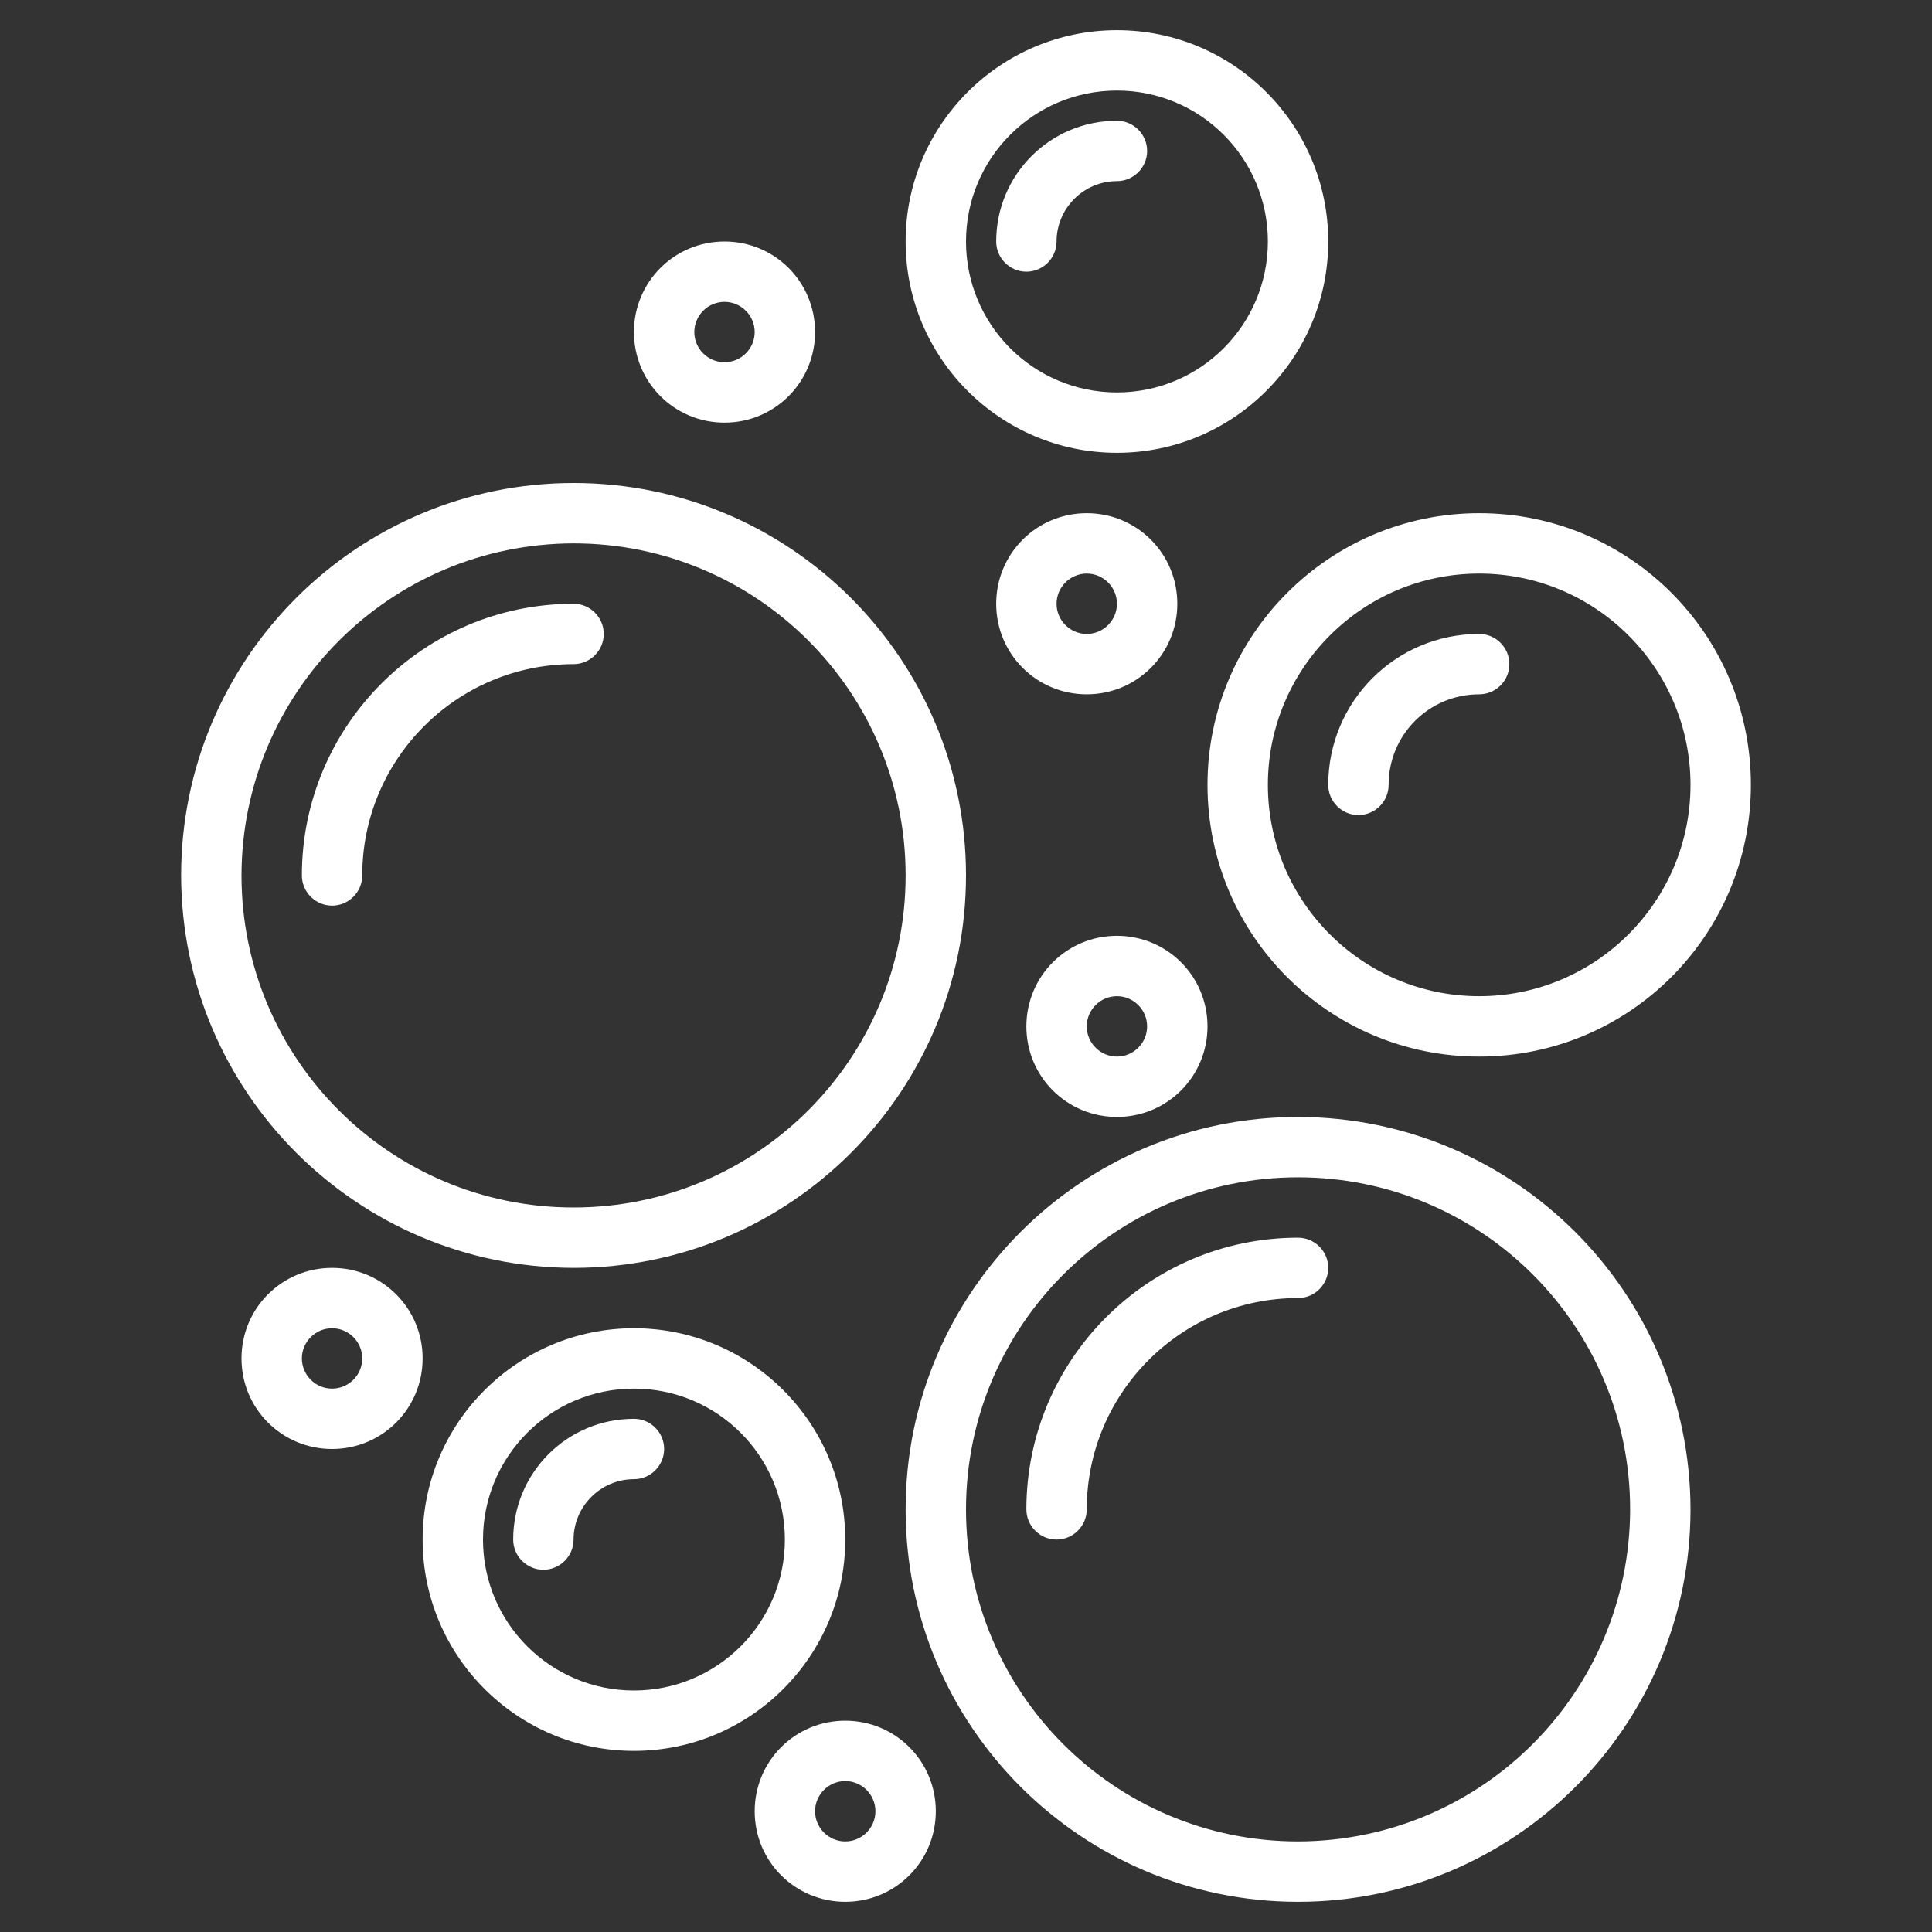
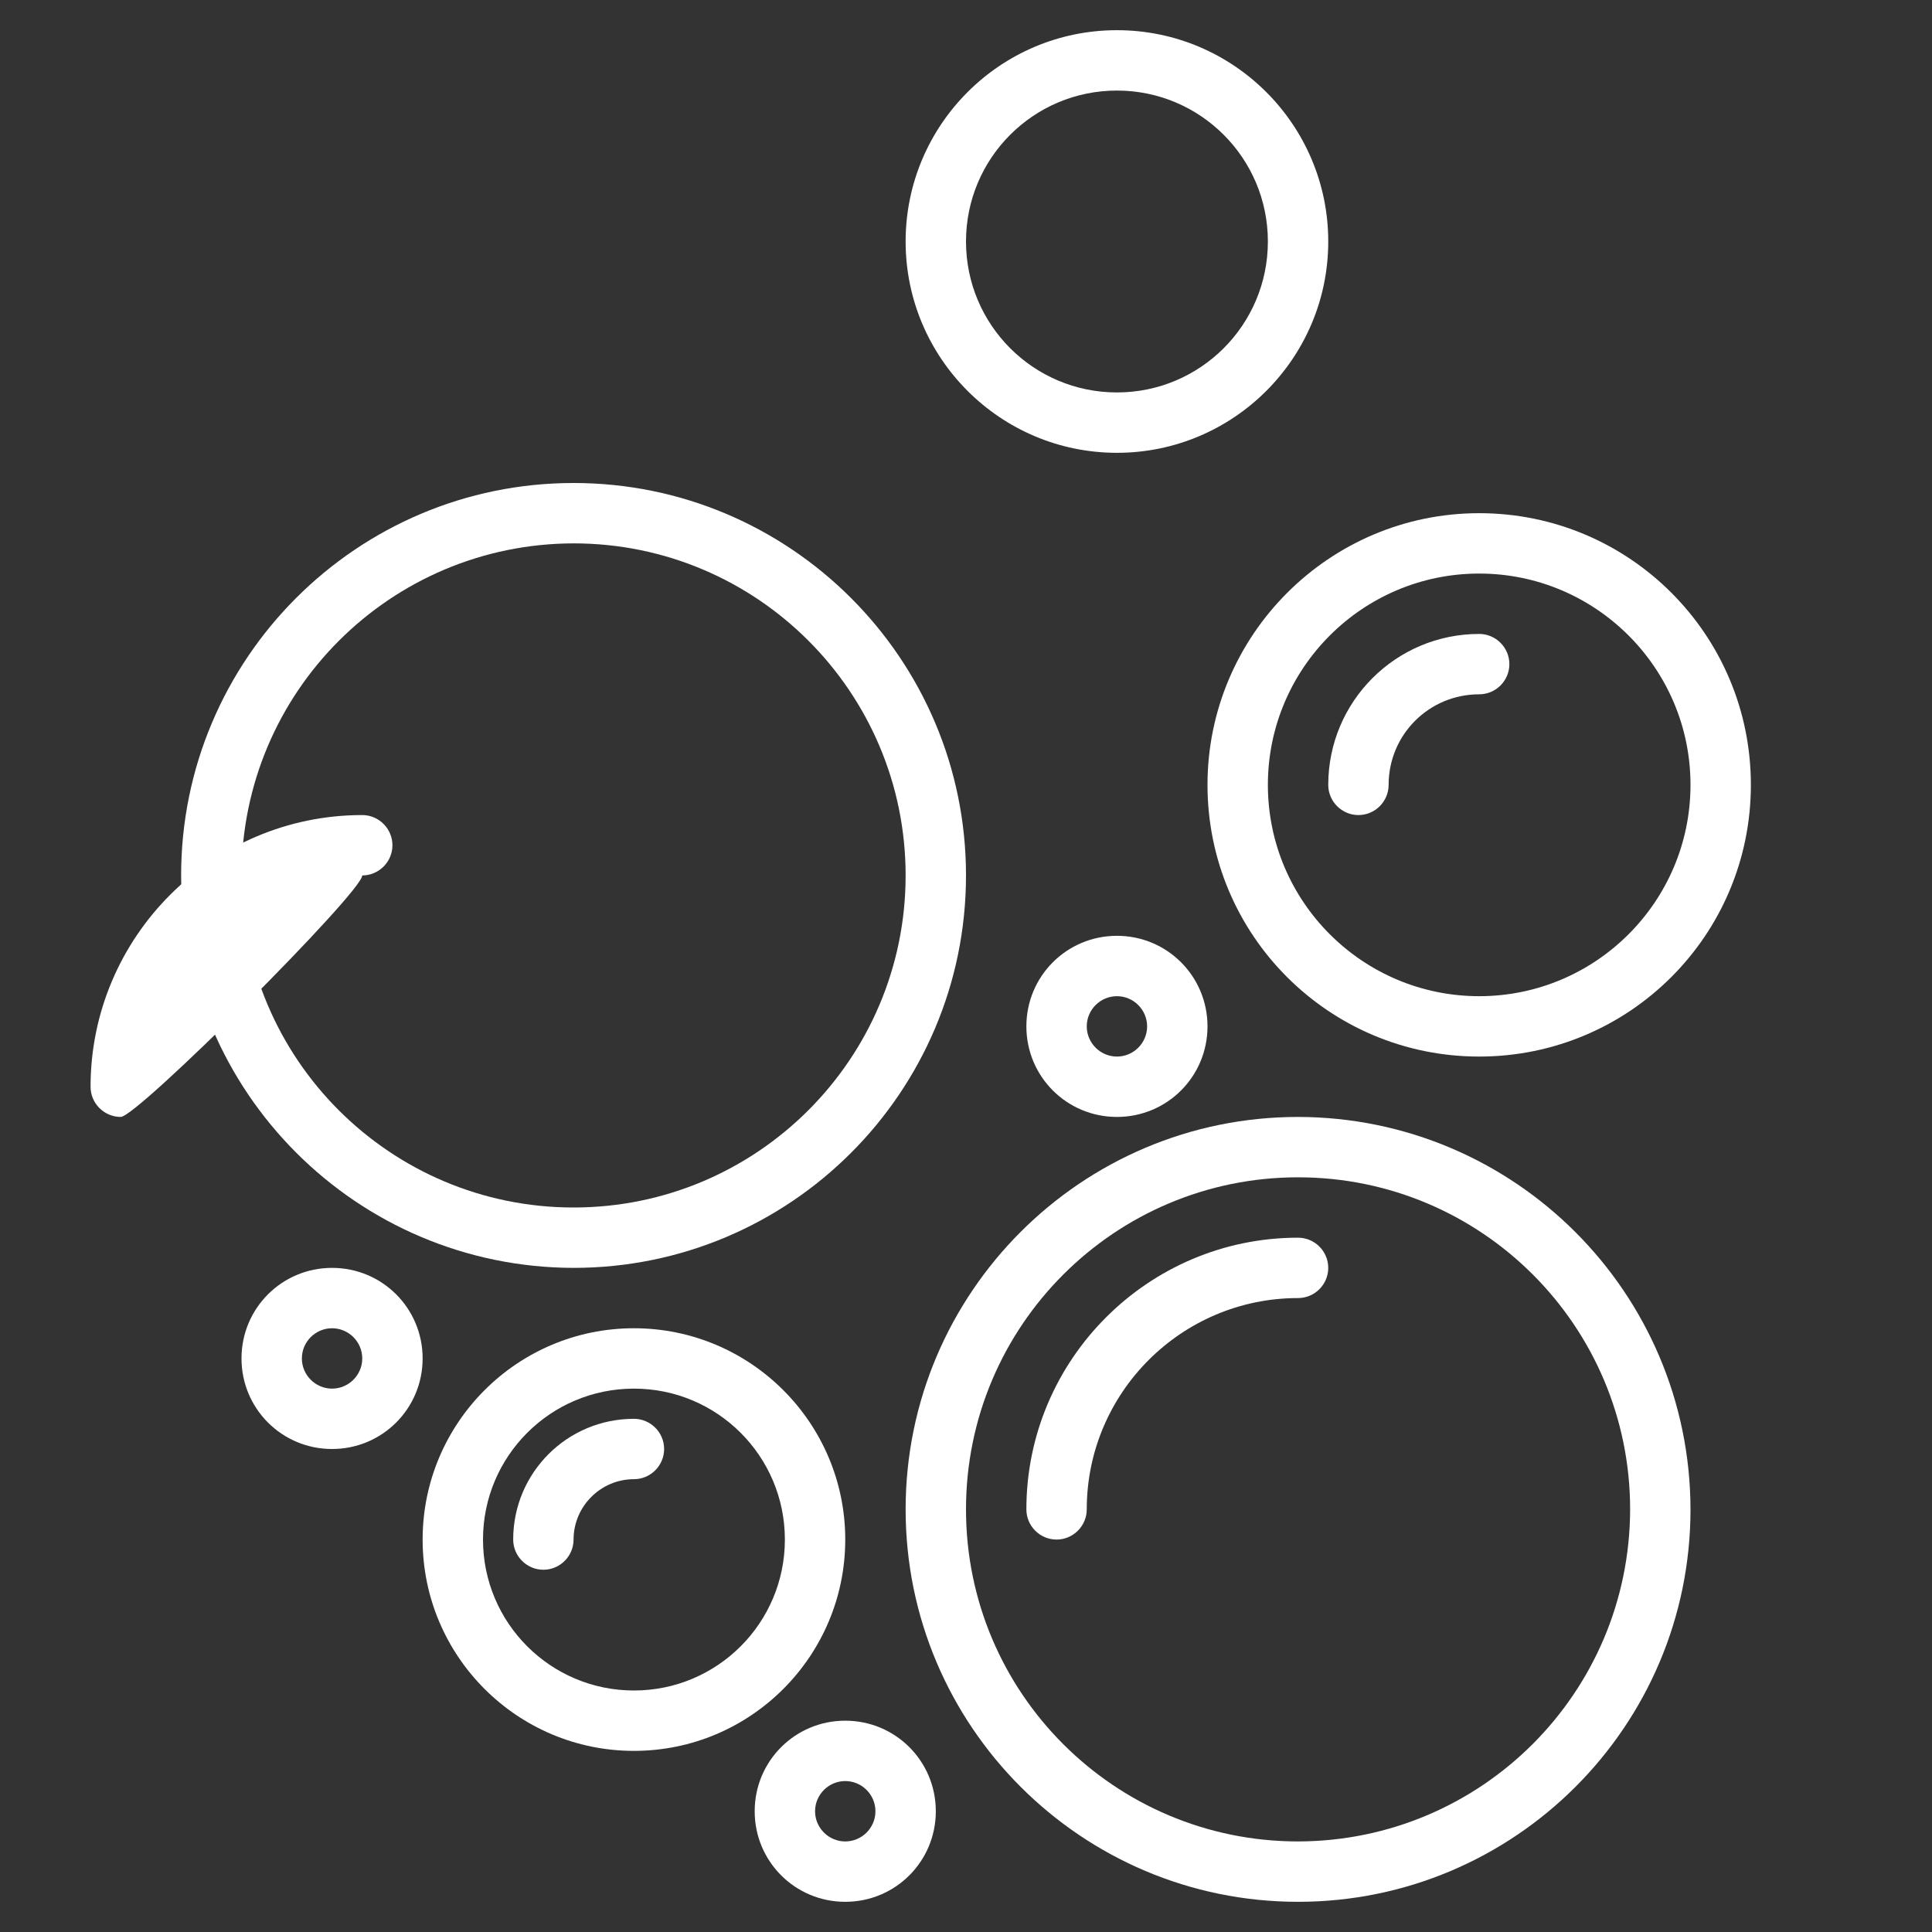
<svg xmlns="http://www.w3.org/2000/svg" version="1.1" id="Layer_1" x="0px" y="0px" viewBox="0 0 512 512" style="enable-background:new 0 0 512 512;" xml:space="preserve">
  <rect x="0" y="0" width="512" height="512" fill="#333333" stroke="none" />
  <style type="text/css"> .st0{fill:#FFFFFF;} </style>
  <path class="st0" d="M152,336c57.4,0,104-46.6,104-104s-46.6-104-104-104S48,174.6,48,232C48.1,289.4,94.6,335.9,152,336z M152,144 c48.6,0,88,39.4,88,88s-39.4,88-88,88s-88-39.4-88-88C64.1,183.4,103.4,144.1,152,144z" />
-   <path class="st0" d="M96,232c0-30.9,25.1-56,56-56c4.4,0,8-3.6,8-8s-3.6-8-8-8c-39.7,0-72,32.3-72,72c0,4.4,3.6,8,8,8 S96,236.4,96,232z" />
+   <path class="st0" d="M96,232c4.4,0,8-3.6,8-8s-3.6-8-8-8c-39.7,0-72,32.3-72,72c0,4.4,3.6,8,8,8 S96,236.4,96,232z" />
  <path class="st0" d="M344,296c-57.4,0-104,46.6-104,104s46.6,104,104,104s104-46.6,104-104C447.9,342.6,401.4,296.1,344,296z M344,488c-48.6,0-88-39.4-88-88s39.4-88,88-88s88,39.4,88,88l0,0C431.9,448.6,392.6,487.9,344,488z" />
  <path class="st0" d="M344,328c-39.7,0-72,32.3-72,72c0,4.4,3.6,8,8,8s8-3.6,8-8c0-30.9,25.1-56,56-56c4.4,0,8-3.6,8-8 S348.4,328,344,328z" />
  <path class="st0" d="M296,120c30.9,0,56-25.1,56-56S326.9,8,296,8s-56,25.1-56,56C240,94.9,265.1,120,296,120z M296,24 c22.1,0,40,17.9,40,40s-17.9,40-40,40s-40-17.9-40-40C256,41.9,273.9,24,296,24z" />
-   <path class="st0" d="M280,64c0-8.8,7.2-16,16-16c4.4,0,8-3.6,8-8s-3.6-8-8-8c-17.7,0-32,14.3-32,32c0,4.4,3.6,8,8,8S280,68.4,280,64 z" />
  <path class="st0" d="M224,408c0-30.9-25.1-56-56-56s-56,25.1-56,56s25.1,56,56,56C198.9,464,224,438.9,224,408z M168,448 c-22.1,0-40-17.9-40-40s17.9-40,40-40s40,17.9,40,40C208,430.1,190.1,448,168,448z" />
  <path class="st0" d="M168,376c-17.7,0-32,14.3-32,32c0,4.4,3.6,8,8,8s8-3.6,8-8c0-8.8,7.2-16,16-16c4.4,0,8-3.6,8-8 S172.4,376,168,376z" />
  <path class="st0" d="M320,208c0,39.8,32.2,72,72,72s72-32.2,72-72s-32.2-72-72-72C352.3,136,320,168.3,320,208z M392,152 c30.9,0,56,25.1,56,56s-25.1,56-56,56s-56-25.1-56-56C336,177.1,361.1,152,392,152z" />
  <path class="st0" d="M360,216c4.4,0,8-3.6,8-8c0-13.3,10.7-24,24-24c4.4,0,8-3.6,8-8s-3.6-8-8-8c-22.1,0-40,17.9-40,40 C352,212.4,355.6,216,360,216z" />
-   <path class="st0" d="M192,112c13.3,0,24-10.7,24-24s-10.7-24-24-24s-24,10.7-24,24S178.7,112,192,112z M192,80c4.4,0,8,3.6,8,8 s-3.6,8-8,8s-8-3.6-8-8S187.6,80,192,80z" />
-   <path class="st0" d="M312,160c0-13.3-10.7-24-24-24s-24,10.7-24,24s10.7,24,24,24S312,173.3,312,160z M280,160c0-4.4,3.6-8,8-8 s8,3.6,8,8s-3.6,8-8,8S280,164.4,280,160z" />
  <path class="st0" d="M296,296c13.3,0,24-10.7,24-24s-10.7-24-24-24s-24,10.7-24,24S282.7,296,296,296z M296,264c4.4,0,8,3.6,8,8 s-3.6,8-8,8s-8-3.6-8-8S291.6,264,296,264z" />
  <path class="st0" d="M88,336c-13.3,0-24,10.7-24,24s10.7,24,24,24s24-10.7,24-24S101.3,336,88,336z M88,368c-4.4,0-8-3.6-8-8 s3.6-8,8-8s8,3.6,8,8S92.4,368,88,368z" />
  <path class="st0" d="M224,456c-13.3,0-24,10.7-24,24s10.7,24,24,24s24-10.7,24-24S237.3,456,224,456z M224,488c-4.4,0-8-3.6-8-8 s3.6-8,8-8s8,3.6,8,8S228.4,488,224,488z" />
</svg>